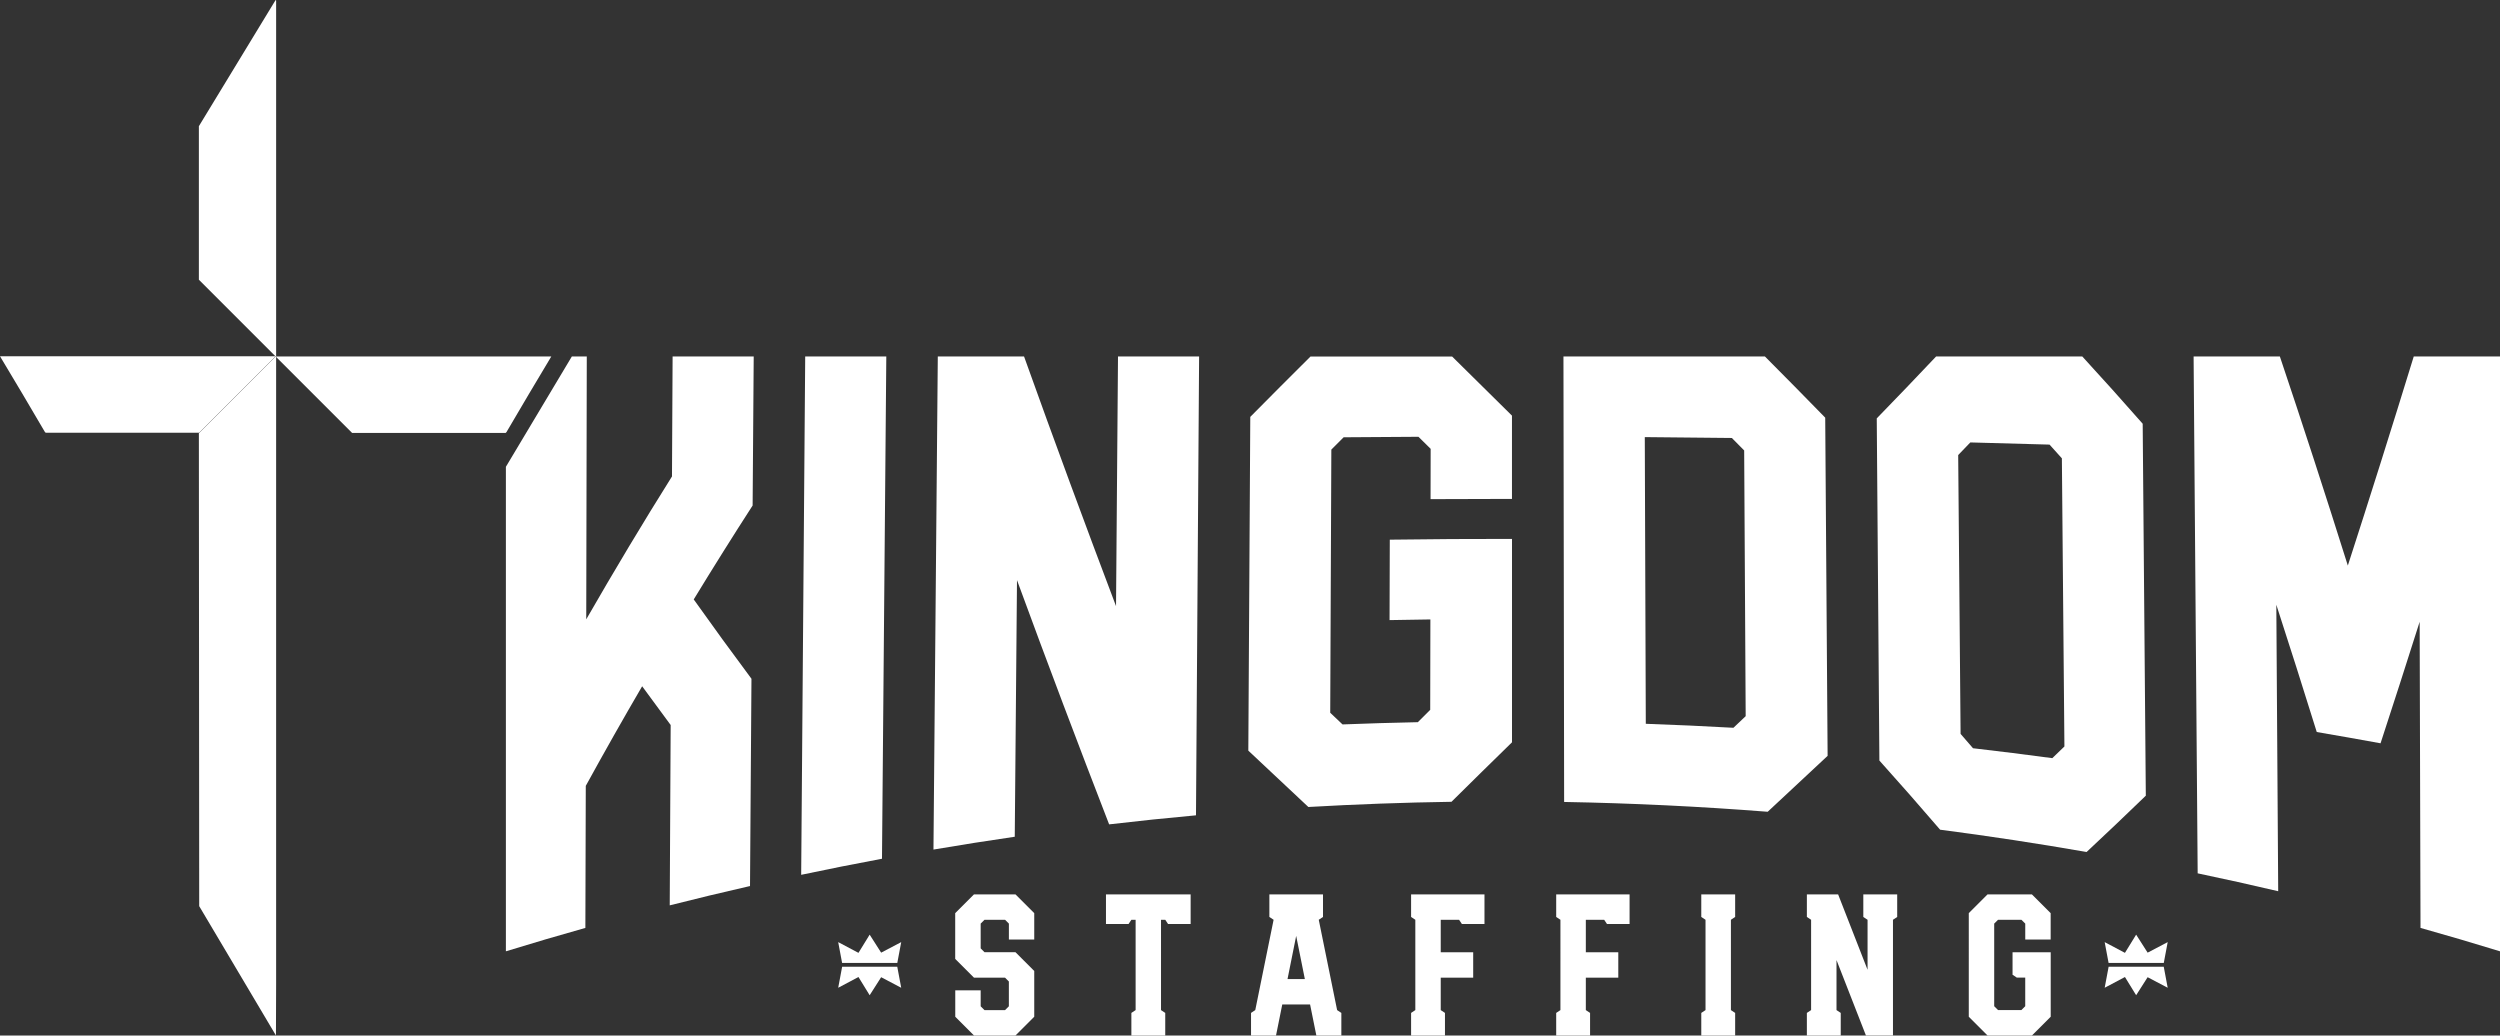
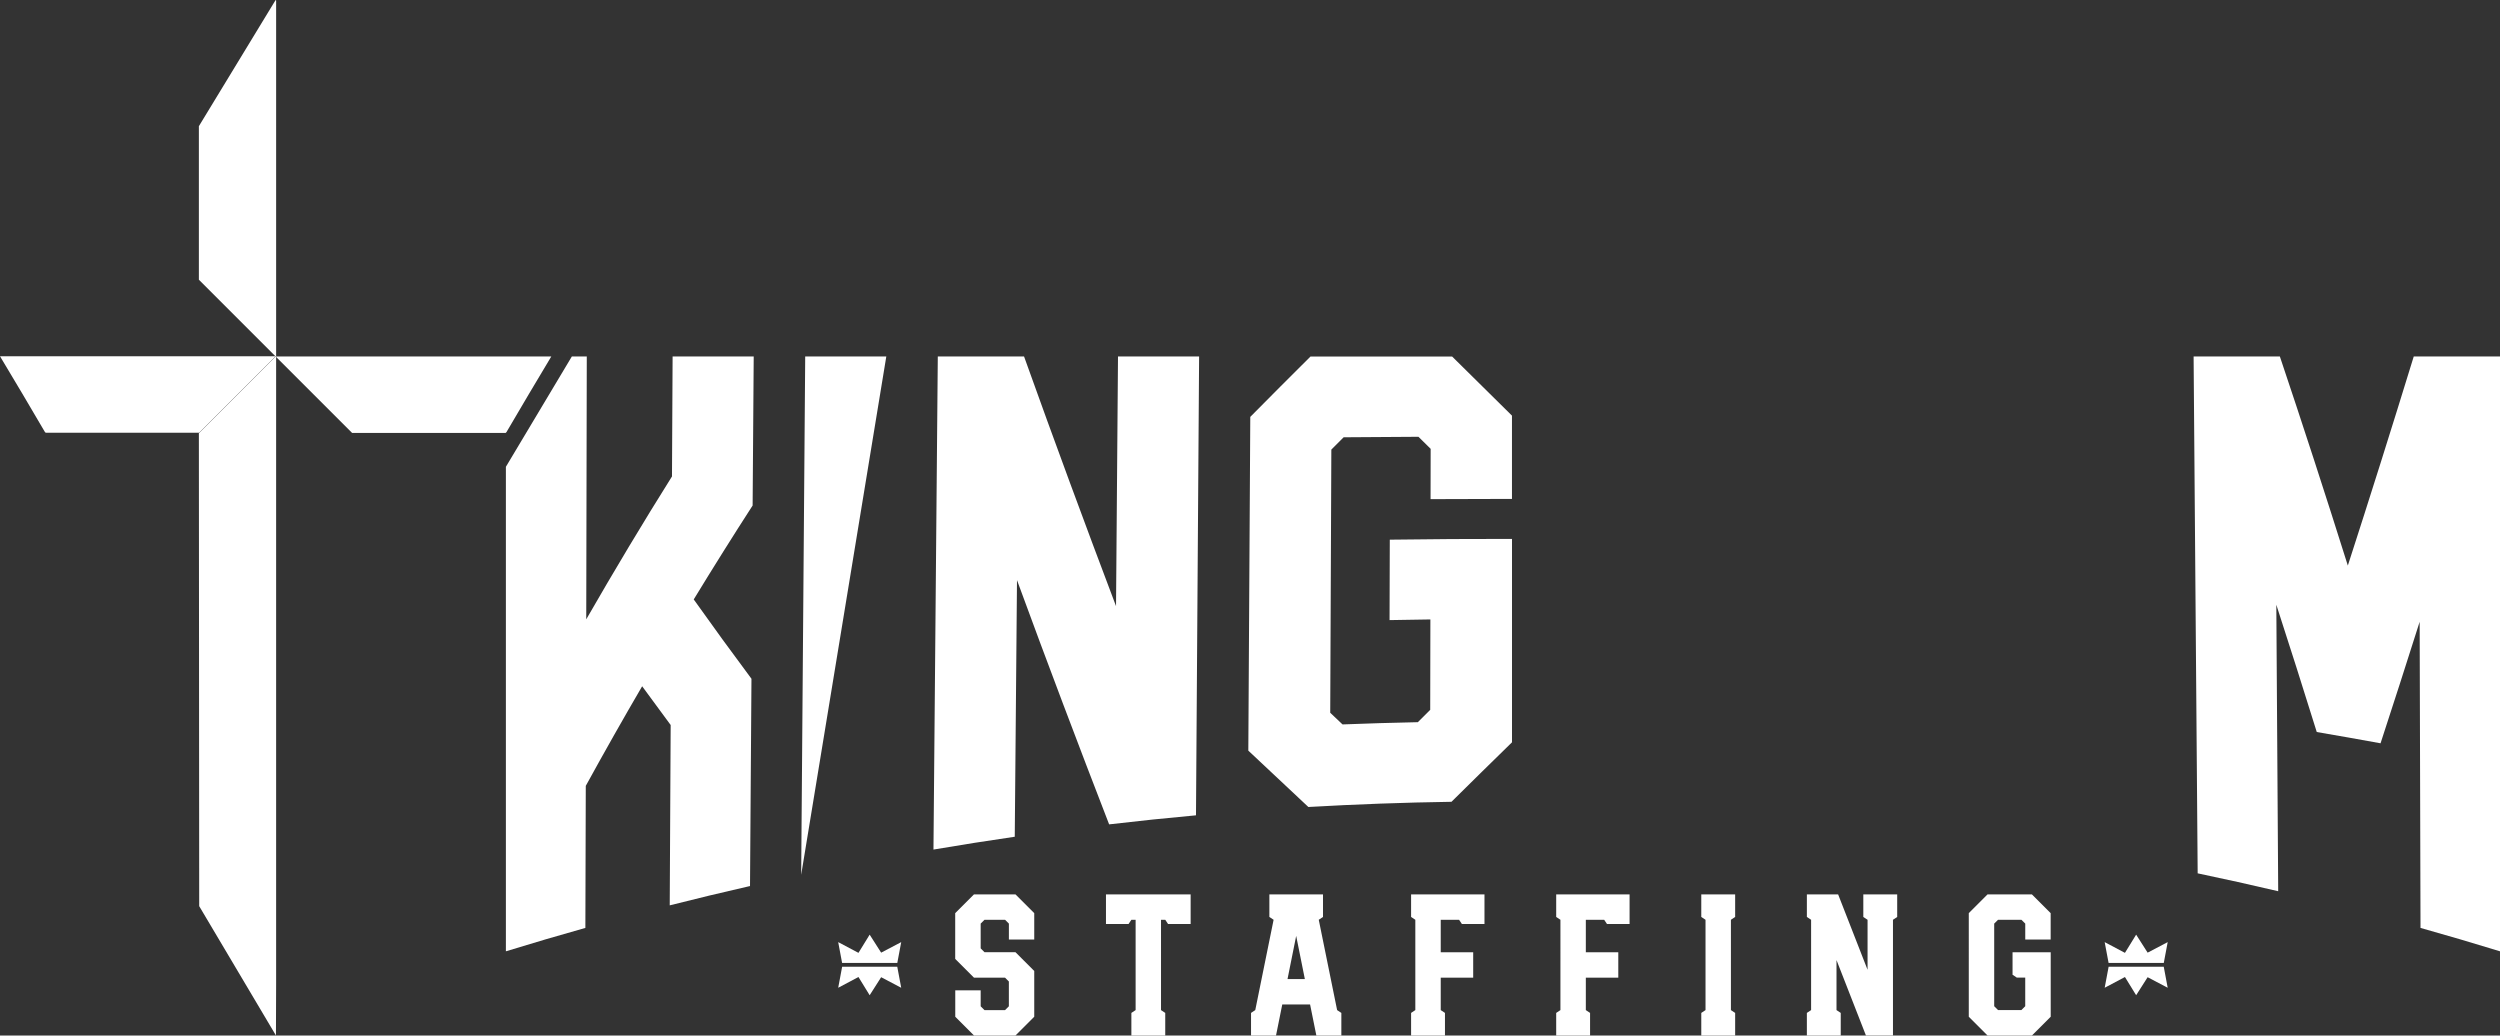
<svg xmlns="http://www.w3.org/2000/svg" width="266.364" height="110.328" viewBox="0 0 266.364 110.328">
  <rect x="0" y="0" width="266.364" height="110.328" fill="#333333" stroke="none" />
  <defs>
    <clipPath id="clip-path">
      <path id="Path_6328" data-name="Path 6328" d="M0,30.565H266.364V-79.763H0Z" transform="translate(0 79.763)" fill="#fff" />
    </clipPath>
  </defs>
  <g id="Group_2517" data-name="Group 2517" transform="translate(0 79.763)">
    <g id="Group_2502" data-name="Group 2502" transform="translate(101.776 15.528)">
      <path id="Path_6318" data-name="Path 6318" d="M30.471,0l-2,2V13.039l2,2H35.2l2-2V6.166H33.134v2.4l.452.3h.9v3.05l-.408.408H31.587l-.408-.408V3.115l.408-.408H34.08l.408.408v1.7h2.707V2l-2-2ZM17.234,0V2.407l.452.3V8.035L14.549,0H11.22V2.407l.451.3V12.33l-.451.3v2.407h3.609V12.63l-.451-.3V7l3.136,8.034h2.88V2.707l.45-.3V0ZM-.03,0V2.407l.452.3V12.33l-.452.3v2.407H3.579V12.63l-.451-.3V2.707l.451-.3V0ZM-15.488,0V2.407l.451.3V12.33l-.451.3v2.407h3.609V12.63l-.452-.3V8.872h3.459V6.166h-3.459V2.707h1.954l.3.451h2.407V0Zm-15.46,0V2.407l.451.3V12.33l-.451.3v2.407h3.609V12.63l-.451-.3V8.872h3.458V6.166H-27.79V2.707h1.954l.3.451h2.407V0Zm-15.1,0V2.407l.451.3-1.954,9.623-.451.3v2.407h2.663l.665-3.307h2.964l.667,3.307h2.664V12.63l-.451-.3-1.956-9.623.452-.3V0Zm2.856,4.425.924,4.6h-1.847ZM-63.458,0V3.158h2.407l.3-.451h.452V12.33l-.452.3v2.407h3.609V12.63l-.451-.3V2.707h.451l.3.451h2.405V0ZM-77.521,0l-2,2V6.875l2,2h3.309l.408.408v2.642l-.408.408H-76.4l-.408-.408v-1.7h-2.707v2.813l2,2H-73.1l2-2V8.162l-2-2H-76.4l-.408-.409V3.115l.408-.408h2.191l.408.408v1.7H-71.1V2l-2-2Z" transform="translate(79.518)" fill="#fff" />
    </g>
    <g id="Group_2503" data-name="Group 2503" transform="translate(224.244 19.82)">
      <path id="Path_6319" data-name="Path 6319" d="M1.745.834l.416-2.216L.024-.259-1.2-2.177-2.394-.238-4.553-1.382-4.137.834Zm-5.877.408-.42,2.239,2.159-1.144L-1.2,4.277.024,2.357,2.161,3.482l-.42-2.239Z" transform="translate(4.553 2.177)" fill="#fff" />
    </g>
    <g id="Group_2504" data-name="Group 2504" transform="translate(89.306 19.82)">
      <path id="Path_6320" data-name="Path 6320" d="M1.745.834l.416-2.216L.024-.259-1.2-2.177-2.394-.238-4.553-1.382-4.137.834Zm-5.877.408-.42,2.239,2.159-1.144L-1.2,4.277.024,2.357,2.161,3.482l-.42-2.239Z" transform="translate(4.553 2.177)" fill="#fff" />
    </g>
    <g id="Group_2512" data-name="Group 2512" transform="translate(0 -79.763)" clip-path="url(#clip-path)">
      <g id="Group_2505" data-name="Group 2505" transform="translate(85.362 37.981)">
-         <path id="Path_6321" data-name="Path 6321" d="M0,15.3Q.214-12.314.429-39.927H9.07Q8.841-13.17,8.61,13.588,4.3,14.391,0,15.3" transform="translate(0 39.927)" fill="#fff" />
+         <path id="Path_6321" data-name="Path 6321" d="M0,15.3Q.214-12.314.429-39.927H9.07" transform="translate(0 39.927)" fill="#fff" />
      </g>
      <g id="Group_2506" data-name="Group 2506" transform="translate(99.456 37.981)">
        <path id="Path_6322" data-name="Path 6322" d="M0,14.555Q.23-11.714.462-37.982h9.19c3.259,9.1,6.523,17.94,9.8,26.6q.1-13.3.21-26.6h8.641l-.332,48.888q-4.633.421-9.255.963C15.431,3.383,12.158-5.265,8.9-14.152q-.12,13.671-.238,27.34Q4.323,13.819,0,14.555" transform="translate(0 37.982)" fill="#fff" />
      </g>
      <g id="Group_2507" data-name="Group 2507" transform="translate(133.002 37.981)">
        <path id="Path_6323" data-name="Path 6323" d="M1.773,13.3q-3.206-3-6.4-6.006.106-17.781.209-35.561Q-1.207-31.517,2-34.7H17.085q3.185,3.154,6.378,6.3,0,4.436,0,8.872-4.336,0-8.673.026.006-2.681.01-5.36l-1.3-1.284q-3.986.019-7.971.053l-1.31,1.311Q4.159-10.764,4.1,3.258L5.41,4.5q4.013-.156,8.025-.239.66-.658,1.318-1.314.008-4.816.018-9.633-2.176.027-4.35.071l.025-8.569q6.509-.091,13.021-.083,0,10.835,0,21.671-3.218,3.141-6.448,6.339-7.627.116-15.25.553" transform="translate(4.628 34.703)" fill="#fff" />
      </g>
      <g id="Group_2508" data-name="Group 2508" transform="translate(166.579 37.981)">
-         <path id="Path_6324" data-name="Path 6324" d="M.02,13.149Q-.017-10.582-.052-34.315H21.414q3.208,3.222,6.424,6.519.127,18.015.255,36.031-3.187,2.992-6.385,5.959Q10.879,13.345.02,13.149m8.7-8.328q4.67.162,9.337.425l1.306-1.237q-.081-14.156-.16-28.311-.656-.666-1.313-1.329-4.637-.056-9.276-.093.054,15.273.107,30.545" transform="translate(0.052 34.315)" fill="#fff" />
-       </g>
+         </g>
      <g id="Group_2509" data-name="Group 2509" transform="translate(199.96 37.981)">
-         <path id="Path_6325" data-name="Path 6325" d="M1.87,13.968Q-1.363,10.2-4.6,6.6-4.738-11.63-4.88-29.856q3.166-3.251,6.327-6.6H17.015q3.22,3.506,6.439,7.171.166,19.814.333,39.629-3.152,3.052-6.31,6Q9.694,14.986,1.87,13.968m3.5-8.68q4.231.488,8.453,1.057.645-.62,1.291-1.245l-.27-30.7q-.658-.734-1.315-1.462-4.218-.124-8.439-.232-.647.674-1.293,1.344.127,14.856.255,29.71.66.759,1.32,1.524" transform="translate(4.88 36.452)" fill="#fff" />
-       </g>
+         </g>
      <g id="Group_2510" data-name="Group 2510" transform="translate(233.719 37.981)">
        <path id="Path_6326" data-name="Path 6326" d="M.12,15.256Q-.1-12.278-.313-39.813h9.19Q12.512-29,16.119-17.535q3.494-10.8,7.023-22.278h9.19V23.564q-4.222-1.3-8.469-2.493-.046-16.308-.091-32.617Q21.682-4.946,19.605,1.4,16.211.78,12.808.2,10.661-6.7,8.5-13.361l.2,30.523Q4.42,16.156.12,15.256" transform="translate(0.313 39.813)" fill="#fff" />
      </g>
      <g id="Group_2511" data-name="Group 2511" transform="translate(29.367 37.98)">
        <path id="Path_6327" data-name="Path 6327" d="M8.137,0H-21.235l8.15,8.148H3.271L3.36,8.06Q5.746,3.979,8.137,0" transform="translate(21.235)" fill="#fff" />
      </g>
    </g>
    <g id="Group_2513" data-name="Group 2513" transform="translate(21.189 -79.762)">
      <path id="Path_6329" data-name="Path 6329" d="M2.265,0-5.912,13.445V29.8l8.177,8.177.055-.053V.054ZM-5.912,46.157l.036,50.389L2.3,110.327l.019-5.62V38.034l-.055-.055Z" transform="translate(5.912)" fill="#fff" />
    </g>
    <g id="Group_2516" data-name="Group 2516" transform="translate(0 -79.763)" clip-path="url(#clip-path)">
      <g id="Group_2514" data-name="Group 2514" transform="translate(53.9 37.981)">
        <path id="Path_6330" data-name="Path 6330" d="M7.315,0H-1.326l-.066,12.782q-4.587,7.31-9.135,15.223C-10.508,21.283-10.49,8.1-10.47,0h-1.591l-7.028,11.754V63.377q4.224-1.3,8.469-2.493.021-7.567.043-15.134Q-7.585,40.3-4.57,35.137q1.519,2.091,3.038,4.129-.05,9.608-.1,19.215Q2.634,57.4,6.922,56.423l.154-22.086Q4,30.213.925,25.885,4.057,20.748,7.2,15.879,7.26,7.939,7.315,0" transform="translate(19.089)" fill="#fff" />
      </g>
      <g id="Group_2515" data-name="Group 2515" transform="translate(0 37.957)">
        <path id="Path_6331" data-name="Path 6331" d="M0,0H29.372l-8.15,8.148H4.866L4.778,8.06Q2.392,3.979,0,0" fill="#fff" />
      </g>
    </g>
  </g>
</svg>